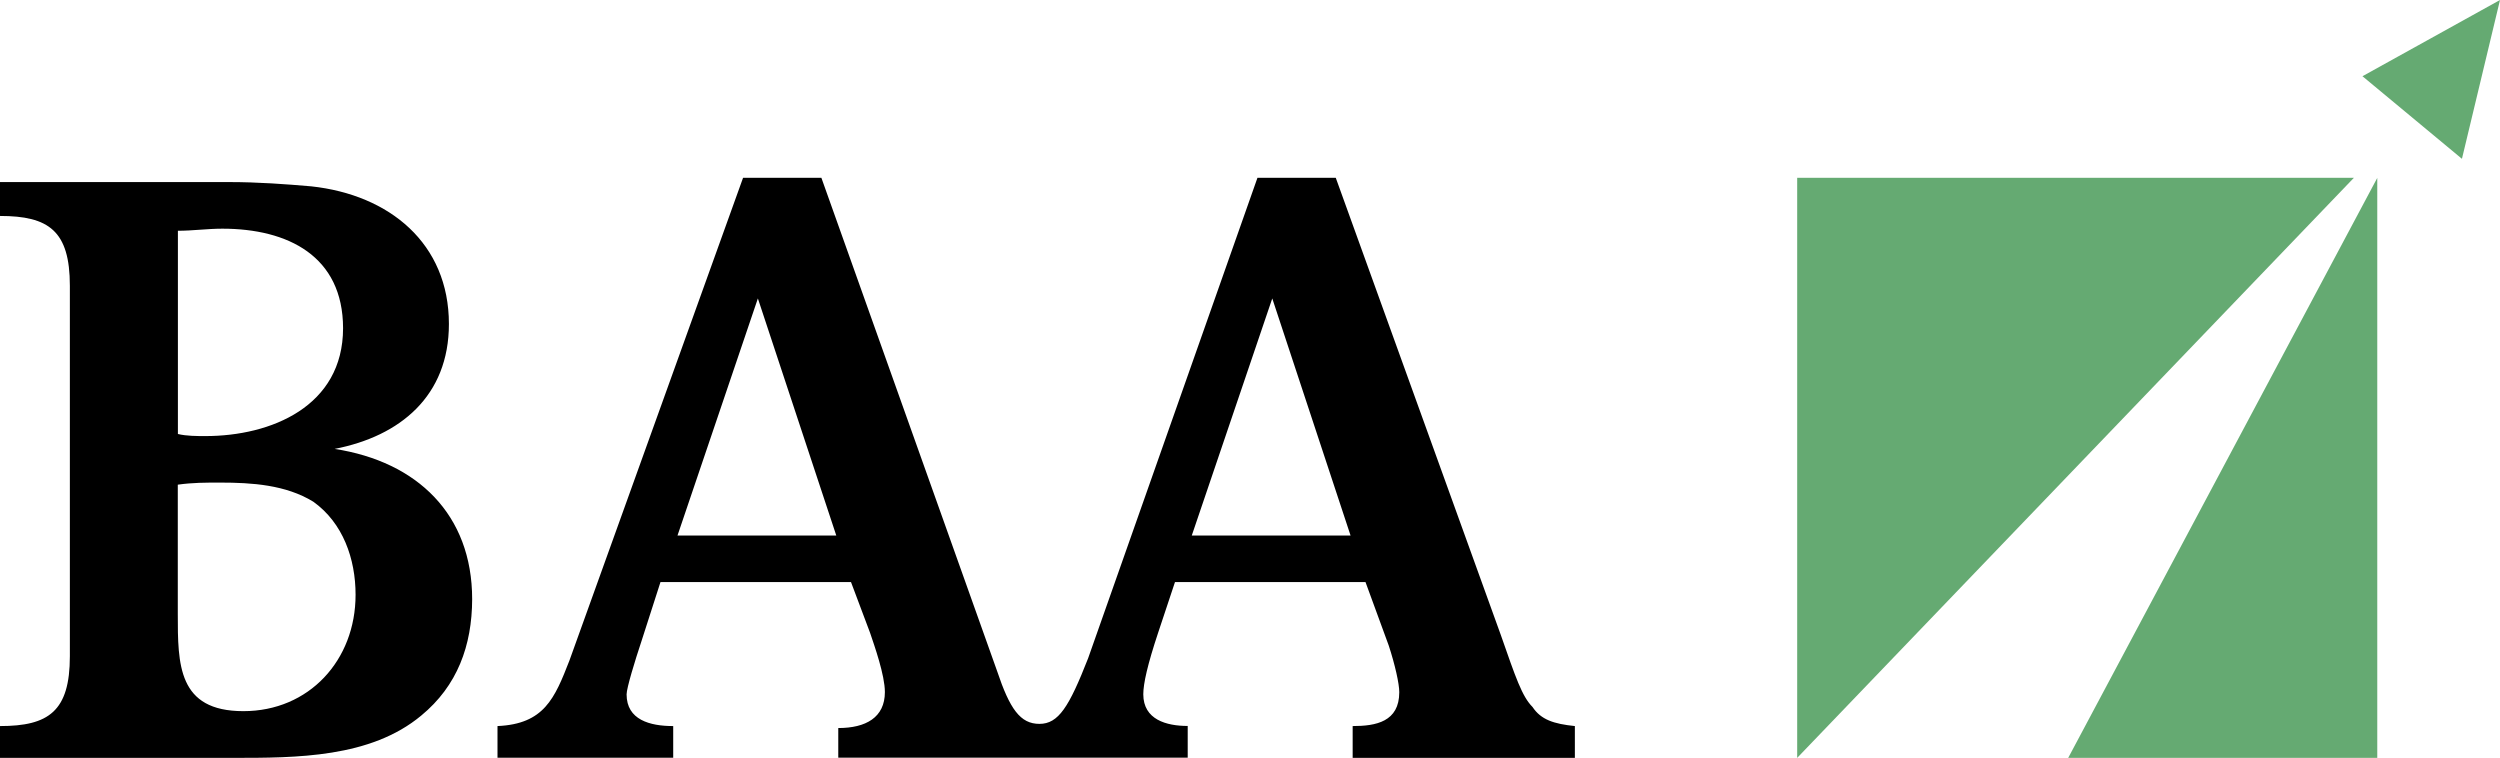
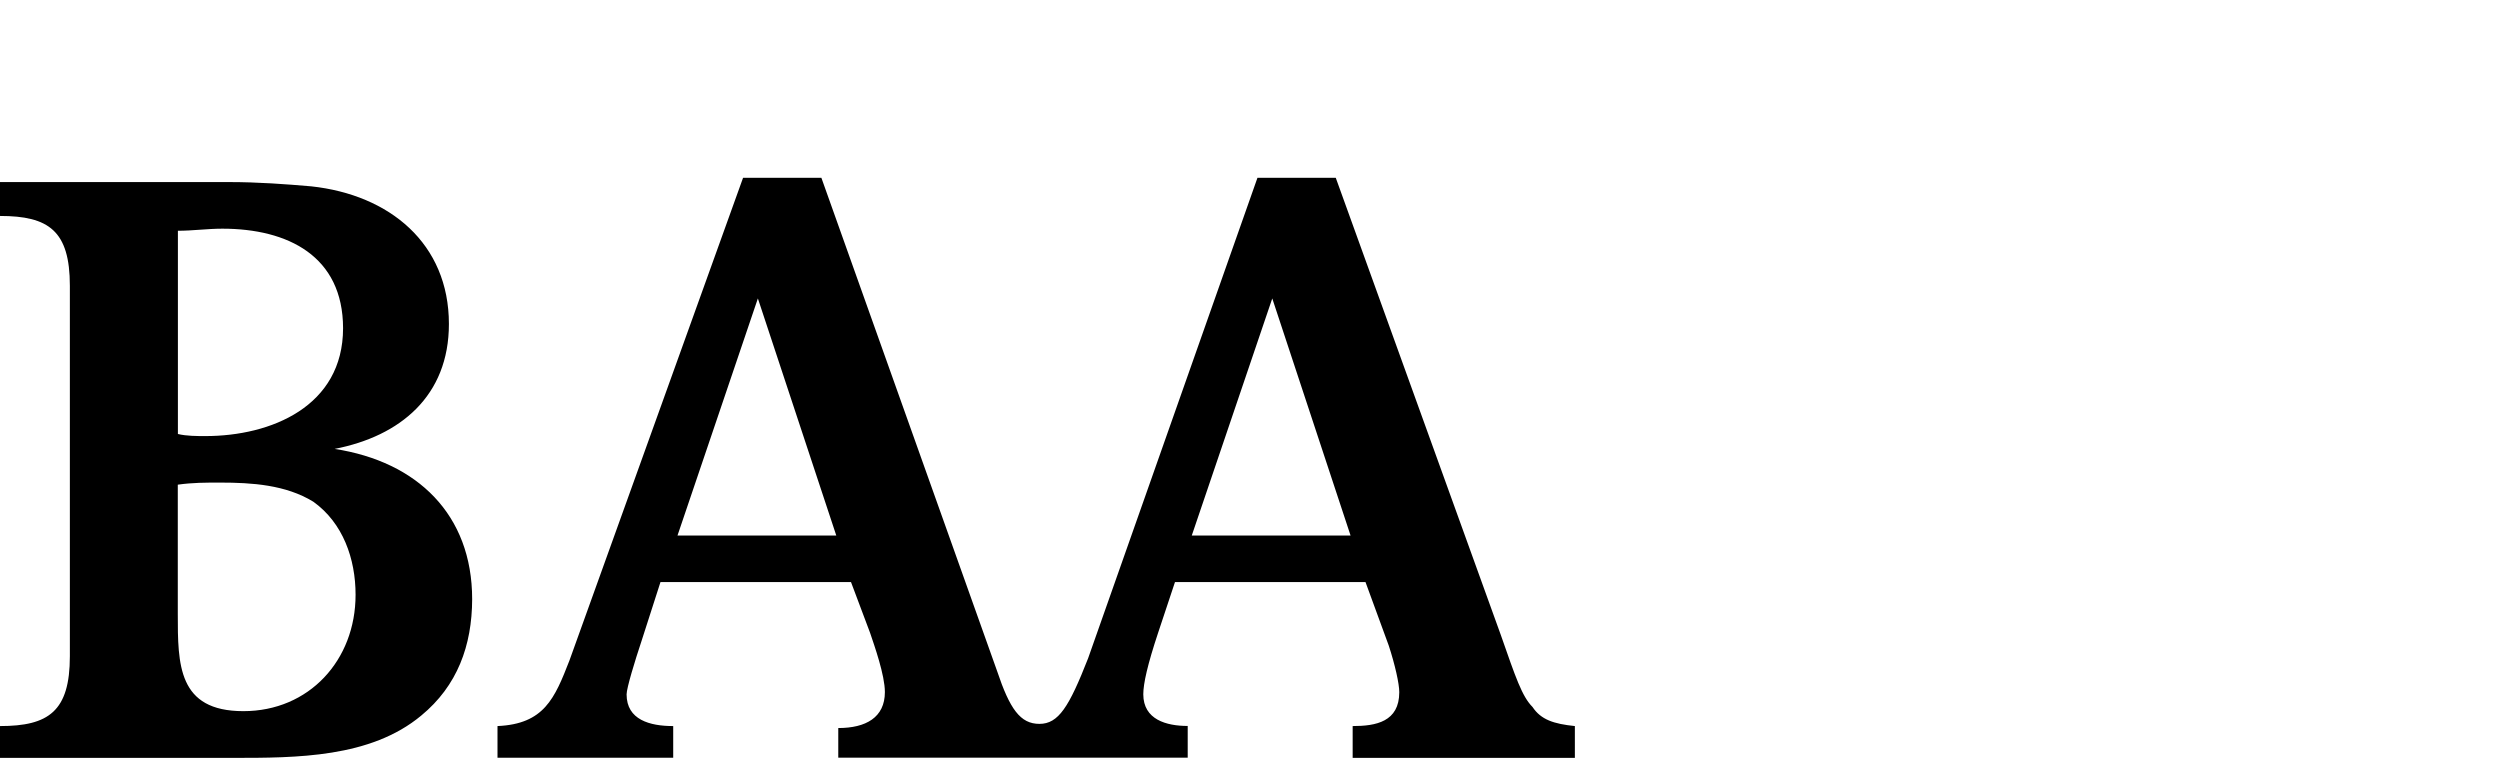
<svg xmlns="http://www.w3.org/2000/svg" version="1.1" id="Layer_1" x="0px" y="0px" viewBox="0 0 2279.4 691" style="enable-background:new 0 0 2279.4 691;" xml:space="preserve">
  <style type="text/css">
	.st0{fill-rule:evenodd;clip-rule:evenodd;}
	.st1{fill-rule:evenodd;clip-rule:evenodd;fill:#65AA72;}
</style>
  <g>
    <path class="st0" d="M384.1,652.4C337.8,691,270.2,691,212.3,691H0V662c44.4,0,63.7-13.5,63.7-63.7V260.6   c0-50.2-19.3-63.7-63.7-63.7V166h208.5c27,0,52.1,1.9,75.3,3.9c71.4,7.7,125.5,52.1,125.5,125.5c0,65.6-44.4,102.3-104.2,113.9   c75.3,11.6,125.4,59.8,125.4,137C430.4,588.7,416.9,625.4,384.1,652.4L384.1,652.4z M202.7,208.5c-13.5,0-27,1.9-40.5,1.9v185.3   c7.7,1.9,17.4,1.9,25.1,1.9c59.8,0,125.5-27,125.5-98.4C312.7,233.5,262.5,208.5,202.7,208.5L202.7,208.5z M285.6,457.4   c-25.1-15.4-56-17.4-84.9-17.4c-13.5,0-25.1,0-38.6,1.9v117.7c0,46.3,0,88.8,59.8,88.8s102.3-46.3,102.3-106.1   C324.2,509.5,312.7,476.7,285.6,457.4L285.6,457.4z M1233.3,691V662c21.2,0,42.5-3.9,42.5-30.9c0-7.7-3.9-25.1-9.6-42.5l-21.2-57.9   h-173.7l-15.4,46.3c-9.6,28.9-13.5,46.3-13.5,56c0,23.2,21.2,28.9,40.5,28.9v28.9H764.3v-27c25.1,0,42.5-9.6,42.5-32.8   c0-15.4-9.6-42.5-13.5-54l-17.4-46.3H602.2l-17.4,54.1c-5.8,17.4-13.5,42.5-13.5,48.3c0,23.2,21.2,28.9,42.5,28.9v28.9H453.6V662   c42.5-1.9,52.1-25.1,65.6-59.8l158.3-440.1h71.4l160.2,449.7c11.6,34.7,21.2,48.2,38.6,48.2c17.4,0,27-15.4,44.4-59.8l154.4-438.1   h71.4L1368.4,579c13.5,38.6,19.3,56,28.9,65.6c7.7,11.6,19.3,15.4,38.6,17.4V691L1233.3,691L1233.3,691z M1160,272.1l-73.4,216.2   h144.8L1160,272.1L1160,272.1z M691,272.1l-73.3,216.2h144.8L691,272.1z" />
-     <path class="st1" d="M2244.7,144.8L2154,69.5L2279.4,0L2244.7,144.8z M1638.6,162.1h507.6L1638.6,691V162.1L1638.6,162.1z    M1885.7,691l281.8-528.8V691H1885.7z" />
  </g>
</svg>